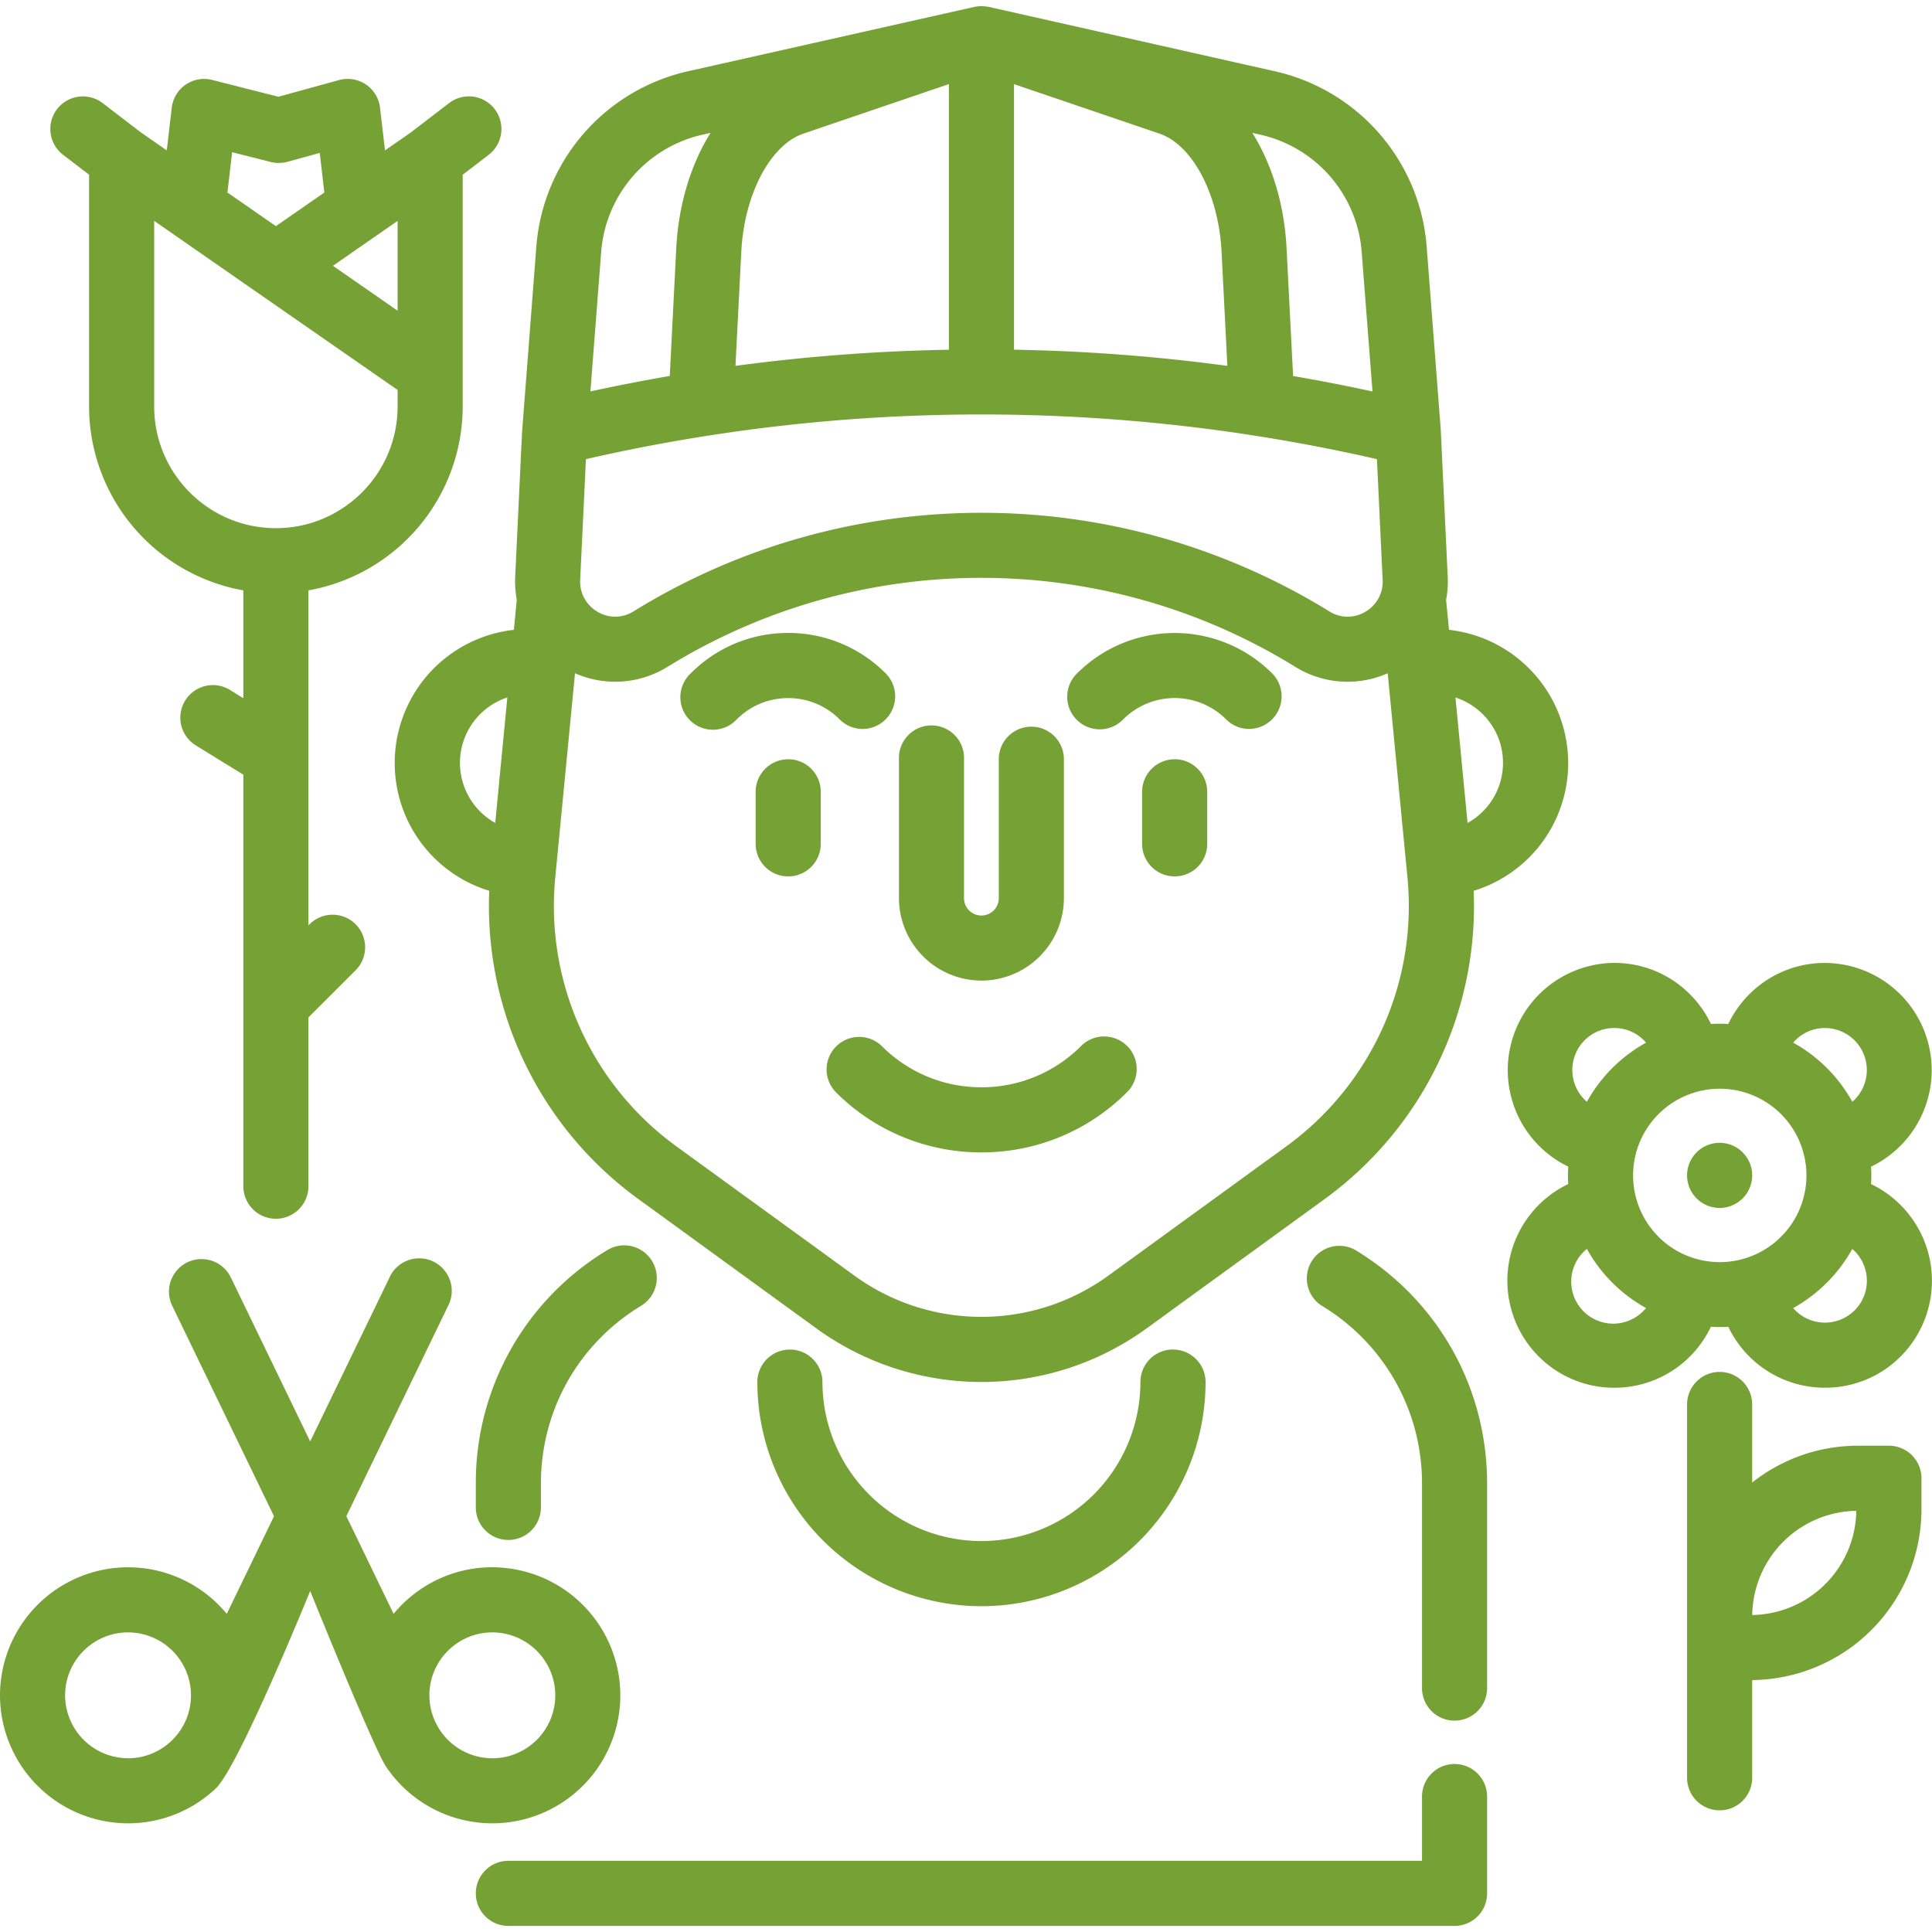
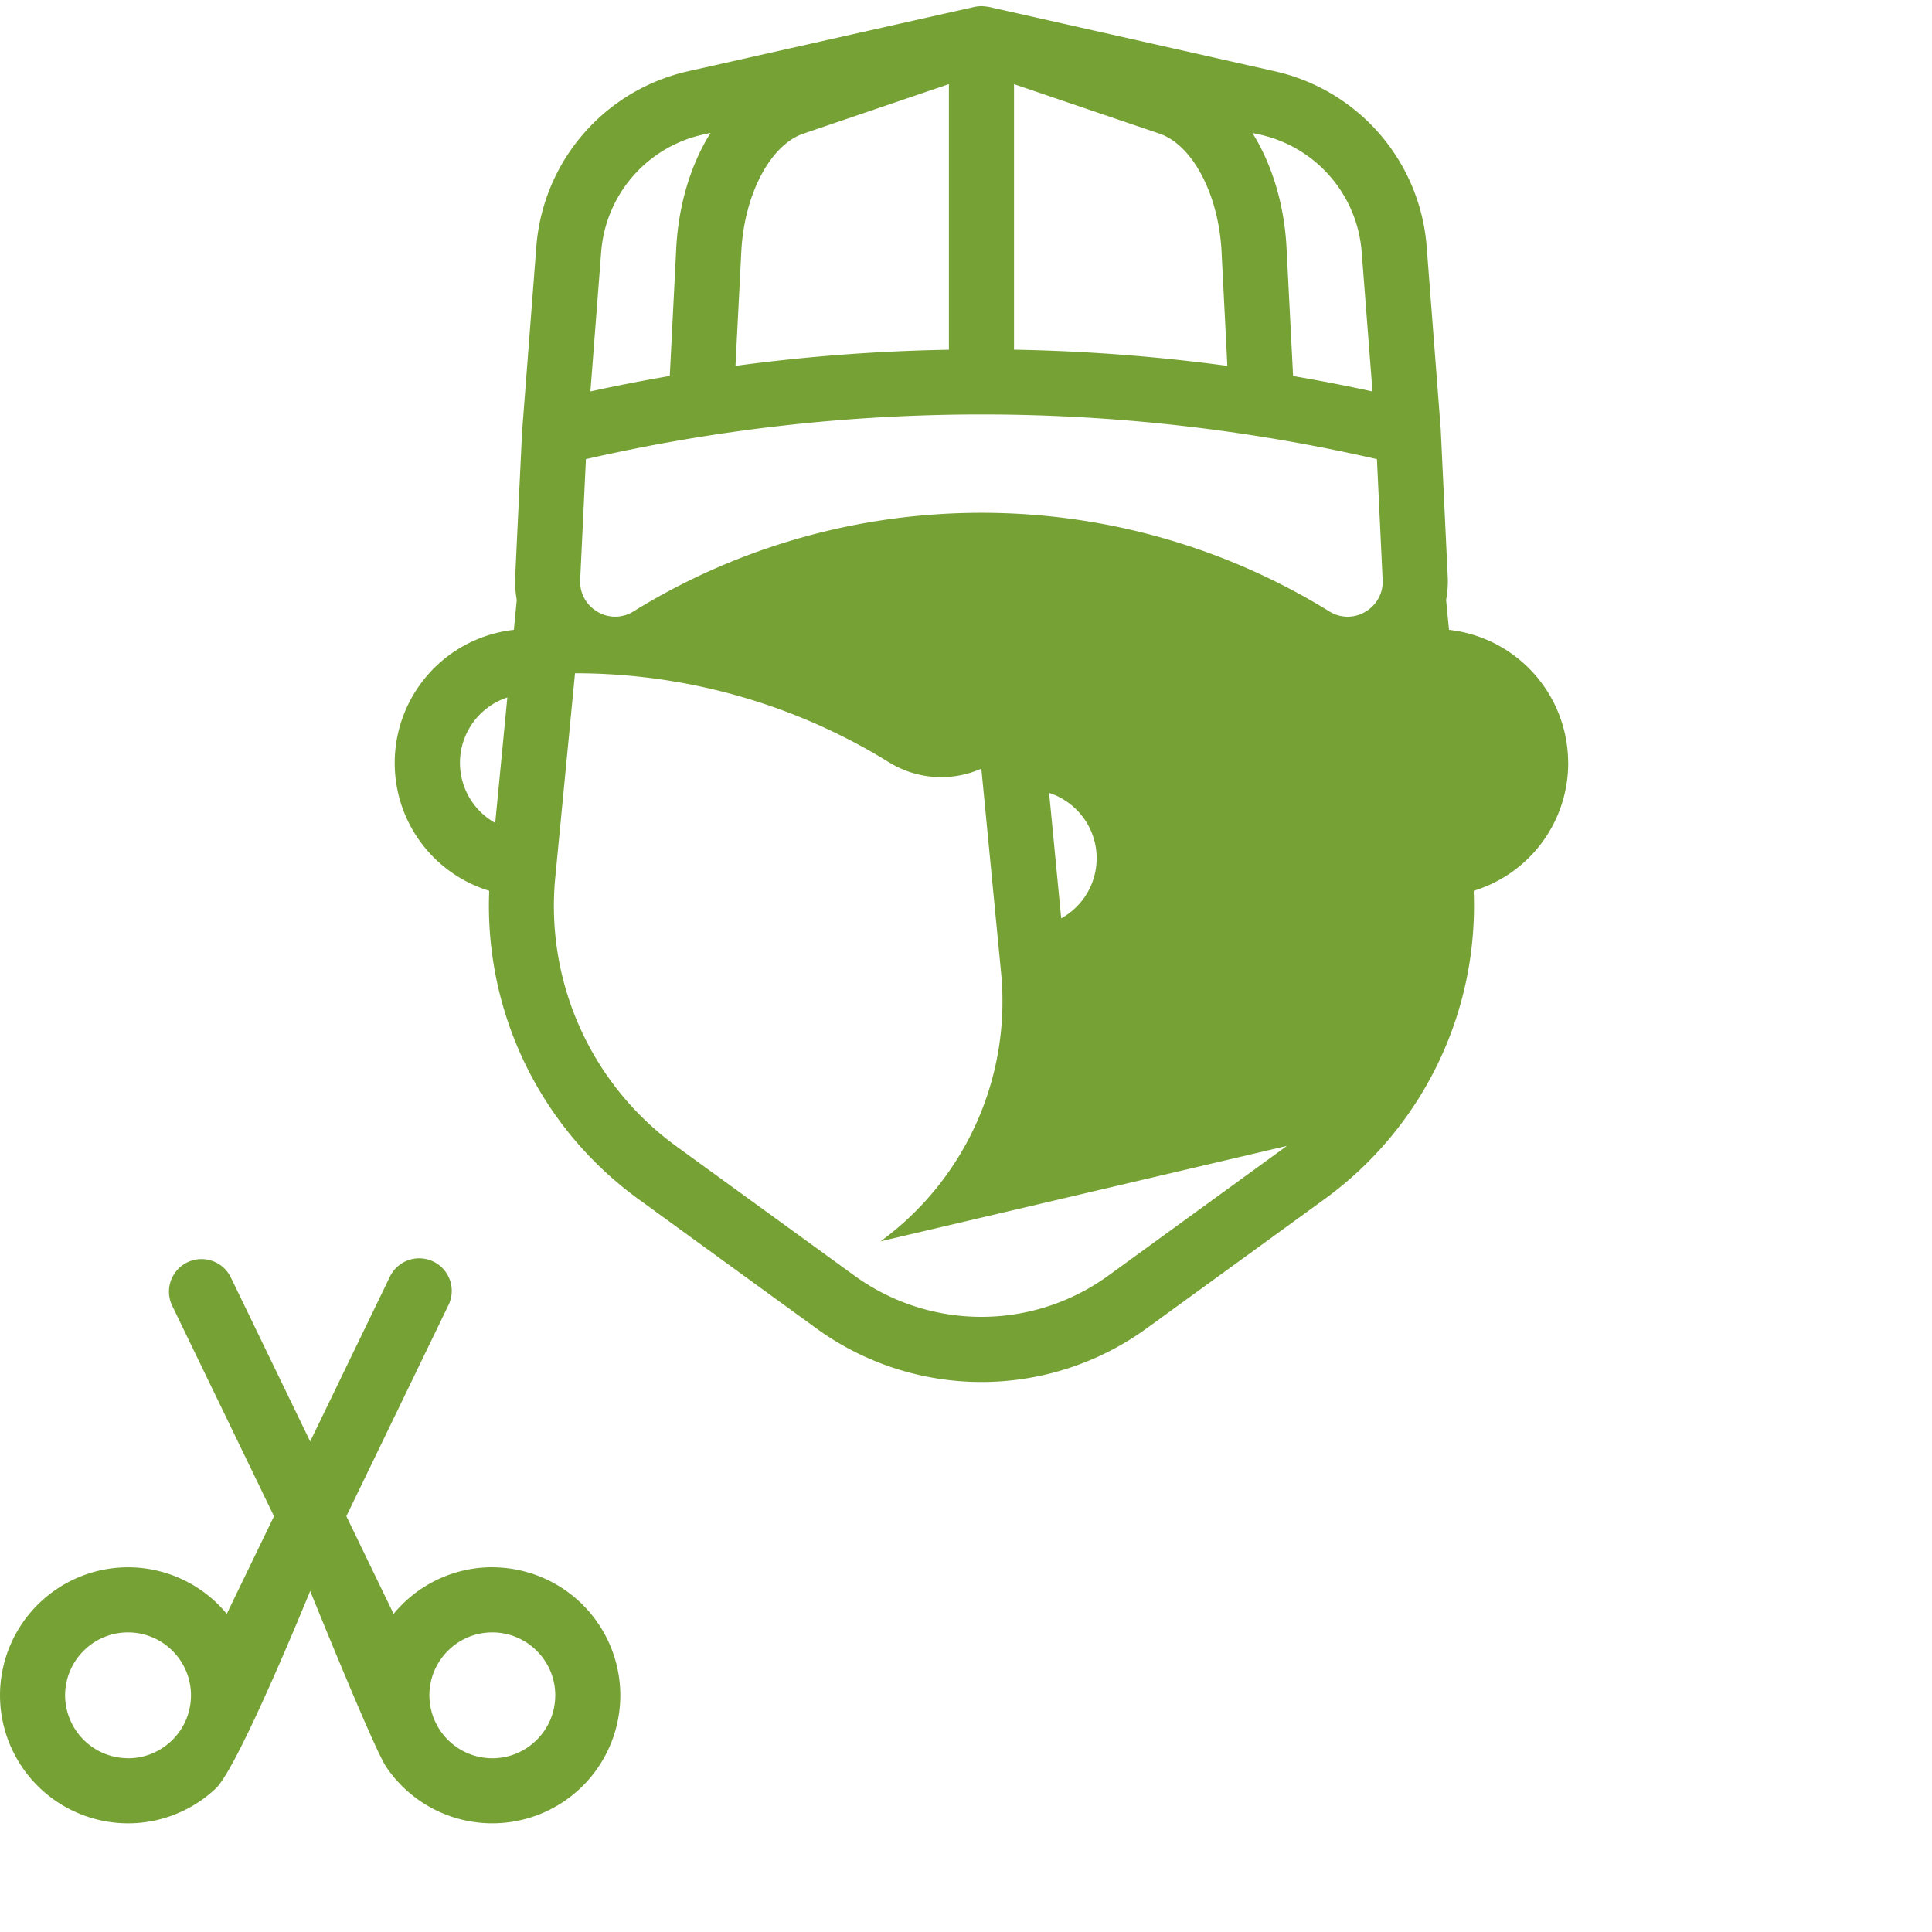
<svg xmlns="http://www.w3.org/2000/svg" width="40" height="40" viewBox="0 0 40 40" fill="none">
-   <path d="M13.5 26.108a.674.674 0 0 0-.926-.226 5.62 5.62 0 0 0-2.723 4.835v.492a.674.674 0 1 0 1.348 0v-.492c0-1.517.775-2.894 2.075-3.683a.674.674 0 0 0 .226-.926m16.615 10.414a.674.674 0 0 0-.674.674v1.33H10.525a.674.674 0 1 0 0 1.348h19.59a.674.674 0 0 0 .674-.674v-2.004a.674.674 0 0 0-.674-.674m-2.051-10.64a.674.674 0 0 0-.699 1.152 4.28 4.28 0 0 1 2.076 3.683v4.233a.674.674 0 1 0 1.348 0v-4.233c0-1.992-1.019-3.8-2.725-4.835m-3.779 2.058a.674.674 0 0 0-.674.675 3.295 3.295 0 0 1-3.291 3.291 3.295 3.295 0 0 1-3.292-3.291.674.674 0 1 0-1.348 0 4.645 4.645 0 0 0 4.64 4.64 4.645 4.645 0 0 0 4.64-4.64.674.674 0 0 0-.675-.674" fill="#76A135" />
-   <path d="M10.193 32.448c-.822 0-1.558.376-2.044.965l-.978-2.022 2.107-4.356a.674.674 0 1 0-1.213-.587l-1.643 3.396-1.643-3.396a.674.674 0 0 0-1.213.588l2.107 4.356-.978 2.021a2.65 2.65 0 0 0-2.044-.964A2.654 2.654 0 0 0 0 35.099a2.654 2.654 0 0 0 2.651 2.651 2.64 2.64 0 0 0 1.817-.723c.475-.448 1.954-4.088 1.954-4.088s1.316 3.259 1.571 3.638a2.65 2.65 0 0 0 4.85-1.478 2.654 2.654 0 0 0-2.65-2.65M2.65 36.402A1.305 1.305 0 0 1 1.348 35.1c0-.718.584-1.303 1.303-1.303.718 0 1.303.585 1.303 1.303 0 .719-.585 1.303-1.303 1.303m7.542 0A1.305 1.305 0 0 1 8.89 35.1c0-.718.584-1.303 1.303-1.303.718 0 1.303.585 1.303 1.303 0 .719-.585 1.303-1.303 1.303m22.274-20.61A2.775 2.775 0 0 0 30 13.04l-.06-.619q.05-.26.031-.533l-.14-2.953-.002-.02h.002l-.292-3.793a4.04 4.04 0 0 0-3.16-3.65l-5.91-1.33-.025-.003a1 1 0 0 0-.122-.012h-.001a1 1 0 0 0-.121.011l-.027.005-5.91 1.328a4.04 4.04 0 0 0-3.16 3.651l-.292 3.793-.002.02-.14 2.953q-.017.272.03.532l-.06.62a2.774 2.774 0 0 0-2.467 2.753c0 1.247.818 2.303 1.957 2.65a7.5 7.5 0 0 0 3.074 6.372l3.688 2.68a5.82 5.82 0 0 0 6.859 0l3.689-2.68a7.5 7.5 0 0 0 3.072-6.372 2.765 2.765 0 0 0 1.957-2.65m-22.215 1.245a1.425 1.425 0 0 1 .251-2.598zm15.83-14.252a2.7 2.7 0 0 1 2.11 2.44l.223 2.879a38 38 0 0 0-1.644-.32l-.135-2.645c-.046-.91-.303-1.74-.708-2.388zm-5.089-1.044 3.013 1.025c.684.233 1.224 1.26 1.284 2.44l.12 2.368a38 38 0 0 0-4.417-.335zm-5.646 3.466c.06-1.182.6-2.208 1.284-2.441l3.014-1.026v5.5a38 38 0 0 0-4.419.334zm-2.902.018a2.7 2.7 0 0 1 2.11-2.44l.155-.035c-.405.649-.663 1.478-.71 2.388l-.134 2.645q-.825.142-1.643.32zm-.432 6.756v-.02l.117-2.456a36.7 36.7 0 0 1 16.377 0l.116 2.455.001.02a.72.72 0 0 1-.347.679.71.71 0 0 1-.756-.002 13.7 13.7 0 0 0-7.203-2.041c-2.552 0-5.042.705-7.203 2.041a.71.71 0 0 1-.755.002.72.72 0 0 1-.348-.678m14.631 11.743-3.689 2.68a4.475 4.475 0 0 1-5.273 0l-3.69-2.68a6.15 6.15 0 0 1-2.497-5.546l.41-4.24a2.06 2.06 0 0 0 1.919-.135 12.34 12.34 0 0 1 6.494-1.84c2.302 0 4.547.637 6.495 1.84.586.363 1.3.408 1.918.135l.388 4.013.022.227a6.15 6.15 0 0 1-2.497 5.546m3.74-6.687-.25-2.597c.57.185.984.72.984 1.352a1.42 1.42 0 0 1-.733 1.245" fill="#76A135" />
-   <path d="M23.336 21.656a.674.674 0 0 0-.953 0 2.9 2.9 0 0 1-2.064.855 2.9 2.9 0 0 1-2.064-.855.674.674 0 0 0-.953.953 4.24 4.24 0 0 0 3.017 1.25 4.24 4.24 0 0 0 3.018-1.25.674.674 0 0 0 0-.953m-7.018-5.936a.674.674 0 0 0-.674.673v1.078a.674.674 0 1 0 1.348 0v-1.078a.674.674 0 0 0-.674-.674m10.018-1.779a2.856 2.856 0 0 0-4.035 0 .674.674 0 1 0 .953.953 1.507 1.507 0 0 1 2.13 0 .67.67 0 0 0 .952 0 .674.674 0 0 0 0-.953m-8.001 0a2.84 2.84 0 0 0-2.017-.836c-.762 0-1.479.297-2.017.836a.674.674 0 1 0 .952.953c.285-.284.663-.44 1.065-.44s.78.156 1.064.44a.67.67 0 0 0 .953 0 .674.674 0 0 0 0-.953m5.984 1.78a.674.674 0 0 0-.674.673v1.078a.674.674 0 1 0 1.348 0v-1.078a.674.674 0 0 0-.674-.674m-2.967-.674a.674.674 0 0 0-.674.674v2.876a.36.36 0 0 1-.72 0v-2.876a.674.674 0 1 0-1.347 0v2.876a1.71 1.71 0 0 0 1.707 1.707 1.71 1.71 0 0 0 1.708-1.707v-2.876a.674.674 0 0 0-.674-.674M10.243 2.26a.674.674 0 0 0-.946-.125l-.789.605-.537.374-.103-.884a.674.674 0 0 0-.849-.572l-1.255.345-1.372-.348a.674.674 0 0 0-.836.575l-.103.884-.538-.374-.789-.605a.674.674 0 0 0-.82 1.07l.538.412v4.798a3.874 3.874 0 0 0 3.194 3.808v2.233l-.283-.175a.674.674 0 0 0-.708 1.147l.991.611v8.52a.674.674 0 1 0 1.348 0v-3.495l.967-.966a.674.674 0 1 0-.953-.953l-.014.013v-6.935A3.874 3.874 0 0 0 9.58 8.415V3.617l.538-.412a.674.674 0 0 0 .124-.945m-2.01 2.313v1.86l-1.339-.93zM4.806 3.151l.799.203a.7.7 0 0 0 .345-.004l.67-.184.095.82-1.003.696-1.003-.696zm3.426 5.264c0 1.39-1.13 2.52-2.52 2.52s-2.52-1.13-2.52-2.52V4.573l.407.283.016.011 4.617 3.207zm30.506 16.1a3 3 0 0 0 0-.36 2.219 2.219 0 0 0-.953-4.218 2.2 2.2 0 0 0-1.568.649 2.2 2.2 0 0 0-.434.614 3 3 0 0 0-.36 0 2.2 2.2 0 0 0-.434-.614 2.2 2.2 0 0 0-1.567-.65 2.22 2.22 0 0 0-.953 4.218 3 3 0 0 0 0 .36 2.22 2.22 0 0 0-.614 3.568c.432.433 1 .65 1.567.65a2.21 2.21 0 0 0 2-1.263 3 3 0 0 0 .361 0 2.21 2.21 0 0 0 2.001 1.262 2.2 2.2 0 0 0 1.568-.648 2.22 2.22 0 0 0-.614-3.568m-5.931-2.976a.86.86 0 0 1 .614-.255.86.86 0 0 1 .659.303 3.13 3.13 0 0 0-1.225 1.225l-.048-.045a.87.87 0 0 1 0-1.228m1.228 5.591a.87.87 0 1 1-1.18-1.273 3.13 3.13 0 0 0 1.225 1.225zm.3-1.527a1.795 1.795 0 0 1 1.268-3.062 1.795 1.795 0 1 1-1.269 3.062m4.063 1.527a.87.87 0 0 1-1.272-.048 3.13 3.13 0 0 0 1.224-1.224l.049.044a.87.87 0 0 1 0 1.228m0-4.363-.047.045a3.13 3.13 0 0 0-1.225-1.225l.044-.048a.86.86 0 0 1 .614-.255.87.87 0 0 1 .614 1.483" fill="#76A135" />
-   <path d="M39.108 29.932h-.642c-.826 0-1.586.286-2.189.762v-1.616a.674.674 0 1 0-1.348 0v7.729a.674.674 0 1 0 1.348 0v-2.023a3.54 3.54 0 0 0 3.505-3.536v-.642a.674.674 0 0 0-.674-.674m-2.83 3.505a2.19 2.19 0 0 1 2.155-2.157 2.19 2.19 0 0 1-2.156 2.157m-.674-8.428a.674.674 0 1 0 0-1.348.674.674 0 0 0 0 1.348" fill="#76A135" />
+   <path d="M10.193 32.448c-.822 0-1.558.376-2.044.965l-.978-2.022 2.107-4.356a.674.674 0 1 0-1.213-.587l-1.643 3.396-1.643-3.396a.674.674 0 0 0-1.213.588l2.107 4.356-.978 2.021a2.65 2.65 0 0 0-2.044-.964A2.654 2.654 0 0 0 0 35.099a2.654 2.654 0 0 0 2.651 2.651 2.64 2.64 0 0 0 1.817-.723c.475-.448 1.954-4.088 1.954-4.088s1.316 3.259 1.571 3.638a2.65 2.65 0 0 0 4.85-1.478 2.654 2.654 0 0 0-2.65-2.65M2.65 36.402A1.305 1.305 0 0 1 1.348 35.1c0-.718.584-1.303 1.303-1.303.718 0 1.303.585 1.303 1.303 0 .719-.585 1.303-1.303 1.303m7.542 0A1.305 1.305 0 0 1 8.89 35.1c0-.718.584-1.303 1.303-1.303.718 0 1.303.585 1.303 1.303 0 .719-.585 1.303-1.303 1.303m22.274-20.61A2.775 2.775 0 0 0 30 13.04l-.06-.619q.05-.26.031-.533l-.14-2.953-.002-.02h.002l-.292-3.793a4.04 4.04 0 0 0-3.16-3.65l-5.91-1.33-.025-.003a1 1 0 0 0-.122-.012h-.001a1 1 0 0 0-.121.011l-.027.005-5.91 1.328a4.04 4.04 0 0 0-3.16 3.651l-.292 3.793-.002.02-.14 2.953q-.017.272.03.532l-.06.62a2.774 2.774 0 0 0-2.467 2.753c0 1.247.818 2.303 1.957 2.65a7.5 7.5 0 0 0 3.074 6.372l3.688 2.68a5.82 5.82 0 0 0 6.859 0l3.689-2.68a7.5 7.5 0 0 0 3.072-6.372 2.765 2.765 0 0 0 1.957-2.65m-22.215 1.245a1.425 1.425 0 0 1 .251-2.598zm15.83-14.252a2.7 2.7 0 0 1 2.11 2.44l.223 2.879a38 38 0 0 0-1.644-.32l-.135-2.645c-.046-.91-.303-1.74-.708-2.388zm-5.089-1.044 3.013 1.025c.684.233 1.224 1.26 1.284 2.44l.12 2.368a38 38 0 0 0-4.417-.335zm-5.646 3.466c.06-1.182.6-2.208 1.284-2.441l3.014-1.026v5.5a38 38 0 0 0-4.419.334zm-2.902.018a2.7 2.7 0 0 1 2.11-2.44l.155-.035c-.405.649-.663 1.478-.71 2.388l-.134 2.645q-.825.142-1.643.32zm-.432 6.756v-.02l.117-2.456a36.7 36.7 0 0 1 16.377 0l.116 2.455.001.02a.72.72 0 0 1-.347.679.71.71 0 0 1-.756-.002 13.7 13.7 0 0 0-7.203-2.041c-2.552 0-5.042.705-7.203 2.041a.71.71 0 0 1-.755.002.72.72 0 0 1-.348-.678m14.631 11.743-3.689 2.68a4.475 4.475 0 0 1-5.273 0l-3.69-2.68a6.15 6.15 0 0 1-2.497-5.546l.41-4.24c2.302 0 4.547.637 6.495 1.84.586.363 1.3.408 1.918.135l.388 4.013.022.227a6.15 6.15 0 0 1-2.497 5.546m3.74-6.687-.25-2.597c.57.185.984.72.984 1.352a1.42 1.42 0 0 1-.733 1.245" fill="#76A135" />
</svg>